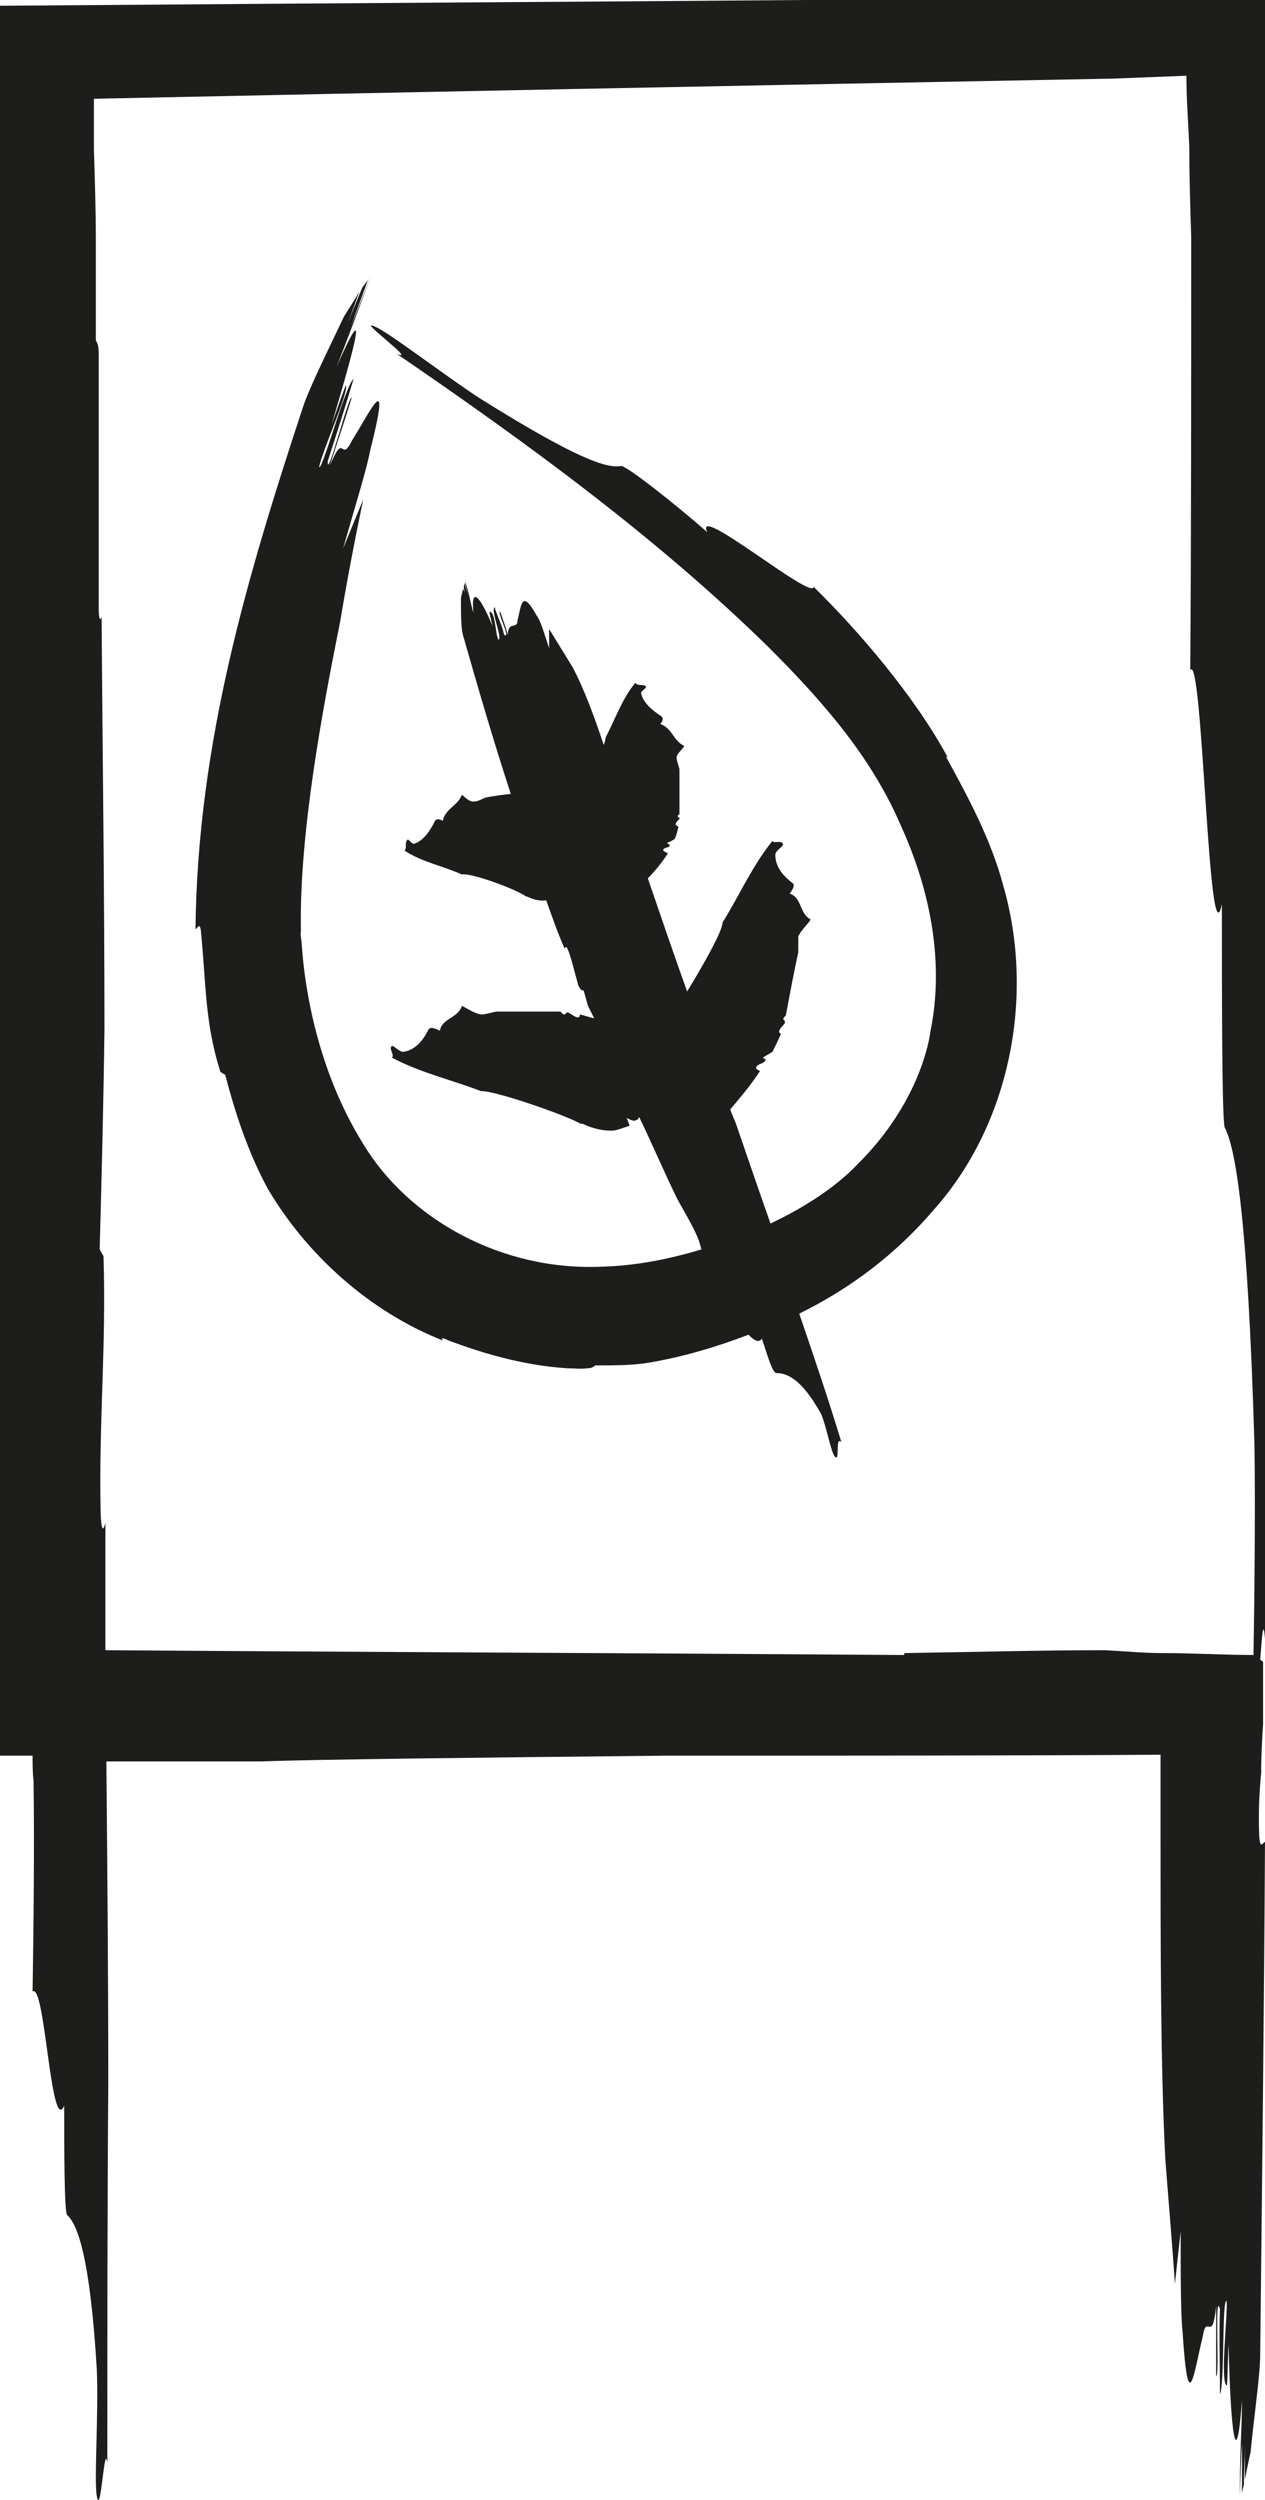
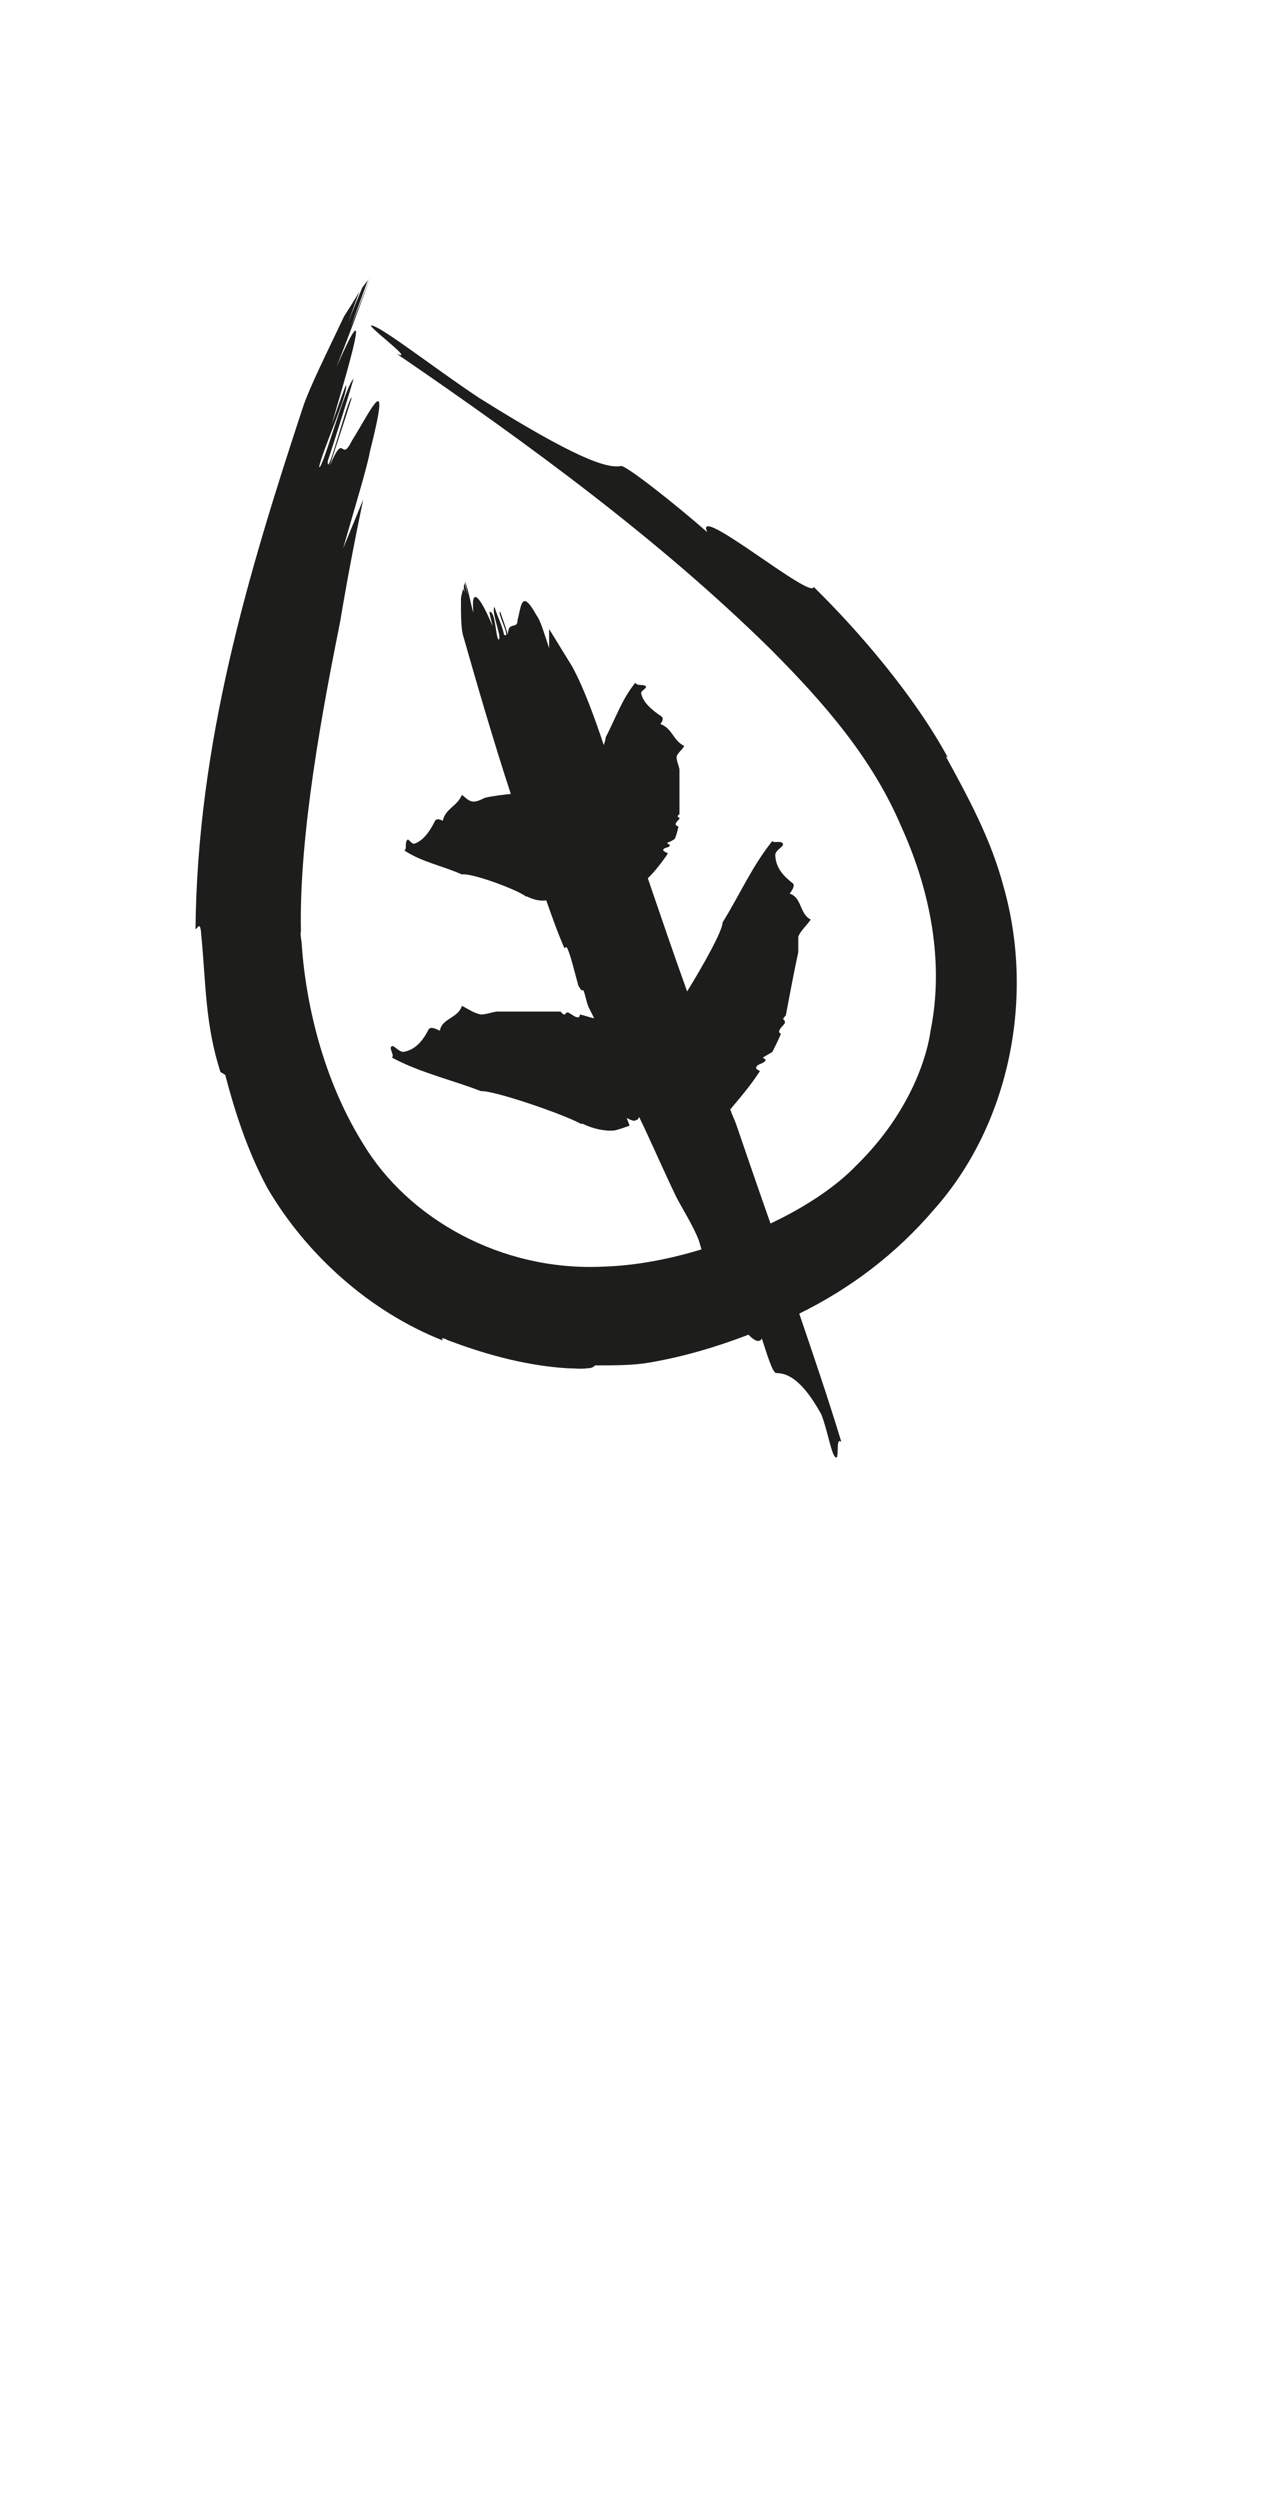
<svg xmlns="http://www.w3.org/2000/svg" id="Calque_2" data-name="Calque 2" viewBox="0 0 13.2 26.07">
  <defs>
    <style>      .cls-1 {        fill: #1d1d1b;        stroke-width: 0px;      }    </style>
  </defs>
  <g id="Calque_2-2" data-name="Calque 2">
    <g>
      <path class="cls-1" d="M9.89,7.9c-.34-.63-.92-1.31-1.4-1.78-.01.15-1.26-.89-1.11-.57-.33-.29-.85-.7-.9-.69-.15.03-.49-.09-1.48-.71-.38-.25-.94-.68-1.08-.74-.23-.11.45.38.22.28,1.39.95,2.74,1.94,3.89,3.07.58.58,1.07,1.15,1.37,1.85.32.7.45,1.45.31,2.14-.03.23-.19.83-.77,1.4-.22.23-.54.44-.9.61-.12-.34-.24-.69-.36-1.04-.01-.03-.04-.09-.06-.15.11-.13.22-.26.31-.4-.02-.01-.04-.02-.04-.03,0-.05.09-.04.1-.09,0,0-.02-.01-.03-.02.03-.02.07-.04.1-.06.03-.06.06-.12.09-.19-.01,0-.02-.01-.02-.02,0-.03.04-.06.06-.09,0,0,0-.01,0-.02,0,0-.01-.02-.02-.02.01-.02.02-.03.03-.04.04-.21.08-.43.13-.66,0-.06,0-.12,0-.16.02-.06.09-.12.13-.18-.12-.06-.09-.23-.22-.27.03-.04.06-.09.03-.11-.09-.07-.18-.16-.18-.3.01-.05.09-.08.08-.11-.02-.04-.1,0-.11-.03-.21.26-.34.56-.52.85,0,.09-.21.46-.37.72-.14-.39-.28-.8-.41-1.18.08-.08.15-.17.21-.26-.02-.01-.04-.02-.05-.03,0-.04.07-.02.07-.06-.01,0-.02-.01-.03-.02.03-.01.05-.02.08-.04.02-.04.03-.09.04-.13-.01,0-.02-.01-.03-.02,0-.02.02-.04.04-.06,0,0,0,0,0-.01,0,0-.02-.01-.02-.02,0,0,.02-.02.02-.02,0-.15,0-.31,0-.47-.01-.04-.03-.09-.03-.12,0-.04.06-.08.08-.12-.12-.06-.12-.18-.25-.23.02-.02.04-.06.01-.08-.09-.06-.19-.14-.21-.24,0-.03.06-.05.05-.07-.02-.03-.09,0-.11-.04-.14.17-.21.38-.31.57,0,.02-.01.05-.02.08-.1-.3-.21-.6-.33-.82-.08-.13-.16-.26-.24-.39,0,.07,0,.14,0,.2-.05-.15-.09-.29-.13-.34-.16-.29-.16-.1-.2.05,0,.1-.1,0-.1.15-.03-.1-.05-.15-.08-.24-.04,0,.12.29.04.24-.02-.1-.07-.19-.1-.29-.04.05.09.34.04.34-.03-.05-.03-.29-.09-.29-.01,0,.02.1.03.15-.12-.29-.23-.44-.2-.14-.03-.09-.05-.24-.09-.33,0,0,0,0,0,0,.01.05.03.14.05.19-.02-.06-.04-.11-.05-.17,0,.01-.01.02-.01.04,0,.04.02.09.03.13-.01-.04-.02-.08-.04-.11,0,.03-.02.07-.02.11,0,.15,0,.29.02.37.16.56.32,1.11.5,1.66-.09.01-.18.02-.27.04-.04.02-.08.04-.12.04-.05,0-.09-.05-.12-.07-.05.12-.17.14-.2.27-.02-.01-.06-.03-.08,0-.05.1-.12.21-.22.24-.03,0-.06-.06-.07-.04-.03.03,0,.09-.03.11.18.12.4.16.6.25.09-.02.56.15.67.23,0,0,0,0,.01,0,.06.03.13.05.2.04.06.17.12.34.19.5.01-.01.02-.02.03,0,.04.09.07.23.11.37,0,.02.02.04.03.06.01.01.03.01.03.01.02.06.03.12.05.17.02.04.04.08.06.12-.05-.01-.1-.03-.15-.04,0,.01,0,.03-.02.03-.03,0-.06-.03-.1-.05,0,0-.01,0-.02,0,0,0-.01.02-.02.02-.02,0-.03-.02-.04-.03-.21,0-.44,0-.67,0-.06.01-.11.03-.16.03-.07-.01-.14-.06-.2-.09-.04.13-.21.13-.23.26-.04-.02-.1-.05-.12-.01-.05.1-.13.21-.26.23-.05,0-.1-.07-.12-.06-.04.02.03.09,0,.12.3.16.62.23.93.35.13-.01.86.24,1.04.34,0,0,.01,0,.02,0,.1.05.23.08.33.07.05-.01.1-.03.16-.05-.01-.03-.02-.05-.03-.08.04.02.08.04.1.02.02,0,.02-.02.03-.03.13.27.25.55.39.84.08.15.17.29.23.44.01.03.02.07.03.1-.33.1-.68.17-1.03.18-1.06.05-2.03-.5-2.5-1.28-.48-.77-.61-1.63-.64-2.06,0-.06-.02-.11-.01-.16-.02-1.02.23-2.33.41-3.23.07-.42.15-.84.24-1.27-.07.17-.14.34-.21.51.12-.42.25-.84.28-1.01.23-.91.01-.43-.19-.11-.12.24-.07-.12-.23.26.09-.28.14-.42.23-.71-.03-.04-.26.88-.25.66.11-.34.19-.59.27-.86-.09.08-.33.97-.36.92.03-.16.31-.78.28-.85,0-.02-.1.27-.15.41.26-.88.39-1.37.05-.6.1-.25.25-.65.36-.95h0c-.05.13-.16.41-.21.53l.18-.49-.06.08c-.05.12-.1.24-.15.37l.12-.33c-.05.09-.11.18-.16.26-.18.38-.36.74-.43.95-.57,1.73-1.1,3.49-1.12,5.44.02,0,.05-.1.06.06.05.52.04.93.2,1.43l.05.03c.1.38.23.79.44,1.18.41.7,1.07,1.29,1.83,1.59-.01-.02-.02-.04.06,0,.32.12.76.26,1.24.29.07,0,.14.01.21,0,.05,0,.07-.02.08-.03.21,0,.4,0,.57-.03.35-.06.69-.16,1.03-.29.06.06.11.09.14.04.05.15.11.36.15.36.12,0,.27.07.47.43.06.15.1.39.14.44.06.07,0-.22.07-.15-.14-.46-.29-.9-.44-1.34.53-.26,1.01-.62,1.41-1.09.79-.89,1.05-2.22.72-3.37-.13-.49-.37-.93-.6-1.35Z" />
-       <path class="cls-1" d="M13.14,19.14c-.01-.23,0-.44.02-.65,0-.18.01-.36.02-.51,0-.23,0-.38,0-.65l-.03-.02c.02-.25.03-.44.05-.22,0-5.79,0-11.36,0-17.09-1.59,0-3.19,0-4.8,0C7.29.01,3.95.03,0,.06c0,5.75,0,12.75,0,15.33v.38c0,.81,0,1.67,0,2.54.11,0,.22,0,.34,0,0,.09,0,.18.01.26.01.68,0,1.54-.01,2.2.13-.1.19,1.51.33,1.19,0,.44,0,1.1.03,1.14.11.1.24.44.31,1.61.02.46-.03,1.16,0,1.32.04.25.08-.59.11-.34,0-1.35,0-2.65.01-3.96,0-1.12-.01-2.23-.02-3.36h0s.51,0,.51,0c.37,0,.74,0,1.11,0,.5-.02,2.24-.04,4.22-.06,1.81,0,3.82,0,5.16-.01,0,.27,0,.5,0,.66v.18c0,1.1,0,2.44.05,3.38.03.4.07.85.1,1.3.02-.19.04-.37.06-.55,0,.44,0,.88.02,1.05.06.94.12.41.21.05.04-.26.1.09.14-.32,0,.29,0,.44,0,.73.04.03-.02-.91.04-.7-.01.28,0,.6,0,.89.05-.1.02-1.02.07-.97.01.16-.07.83,0,.88.01.01.01-.28.02-.43.02.9.08,1.4.14.58,0,.29-.03.69-.02,1h0c0-.14.01-.43.02-.55v.52s.02-.09.02-.09c0-.15.01-.28.01-.39v.34c.02-.1.04-.2.06-.29.04-.41.1-.8.1-1.02.02-1.82.04-3.6.05-5.34-.02,0-.05.09-.06-.06ZM12.13,17.24c-.2,0-.4-.02-.6-.03-.69,0-1.39.02-2.1.03.01,0,.01.01,0,.02-2.79-.02-5.57-.03-8.33-.05h0s0-.38,0-.38v-.95s-.04.19-.05-.11c-.02-.95.06-1.72.03-2.67l-.04-.07c.02-.73.04-1.51.05-2.29,0-1.44-.02-2.87-.03-4.31-.01.04-.03.05-.03-.09,0-.62,0-1.42,0-2.27,0-.13,0-.25,0-.38,0-.1-.02-.12-.03-.14,0-.38,0-.72,0-1.05,0-.31-.01-.62-.02-.94,0-.14,0-.28,0-.42v-.11c3.36-.07,6.88-.14,10.63-.21.26-.01.52-.02.77-.03,0,.25.02.5.03.74,0,.33.01.64.02.94,0,1.41,0,3.17-.01,4.52.13-.21.19,3.1.33,2.44,0,.9,0,2.26.03,2.33.11.21.24.91.31,3.31.01.67,0,1.59-.01,2.19-.3,0-.63-.02-.95-.02Z" />
    </g>
  </g>
</svg>